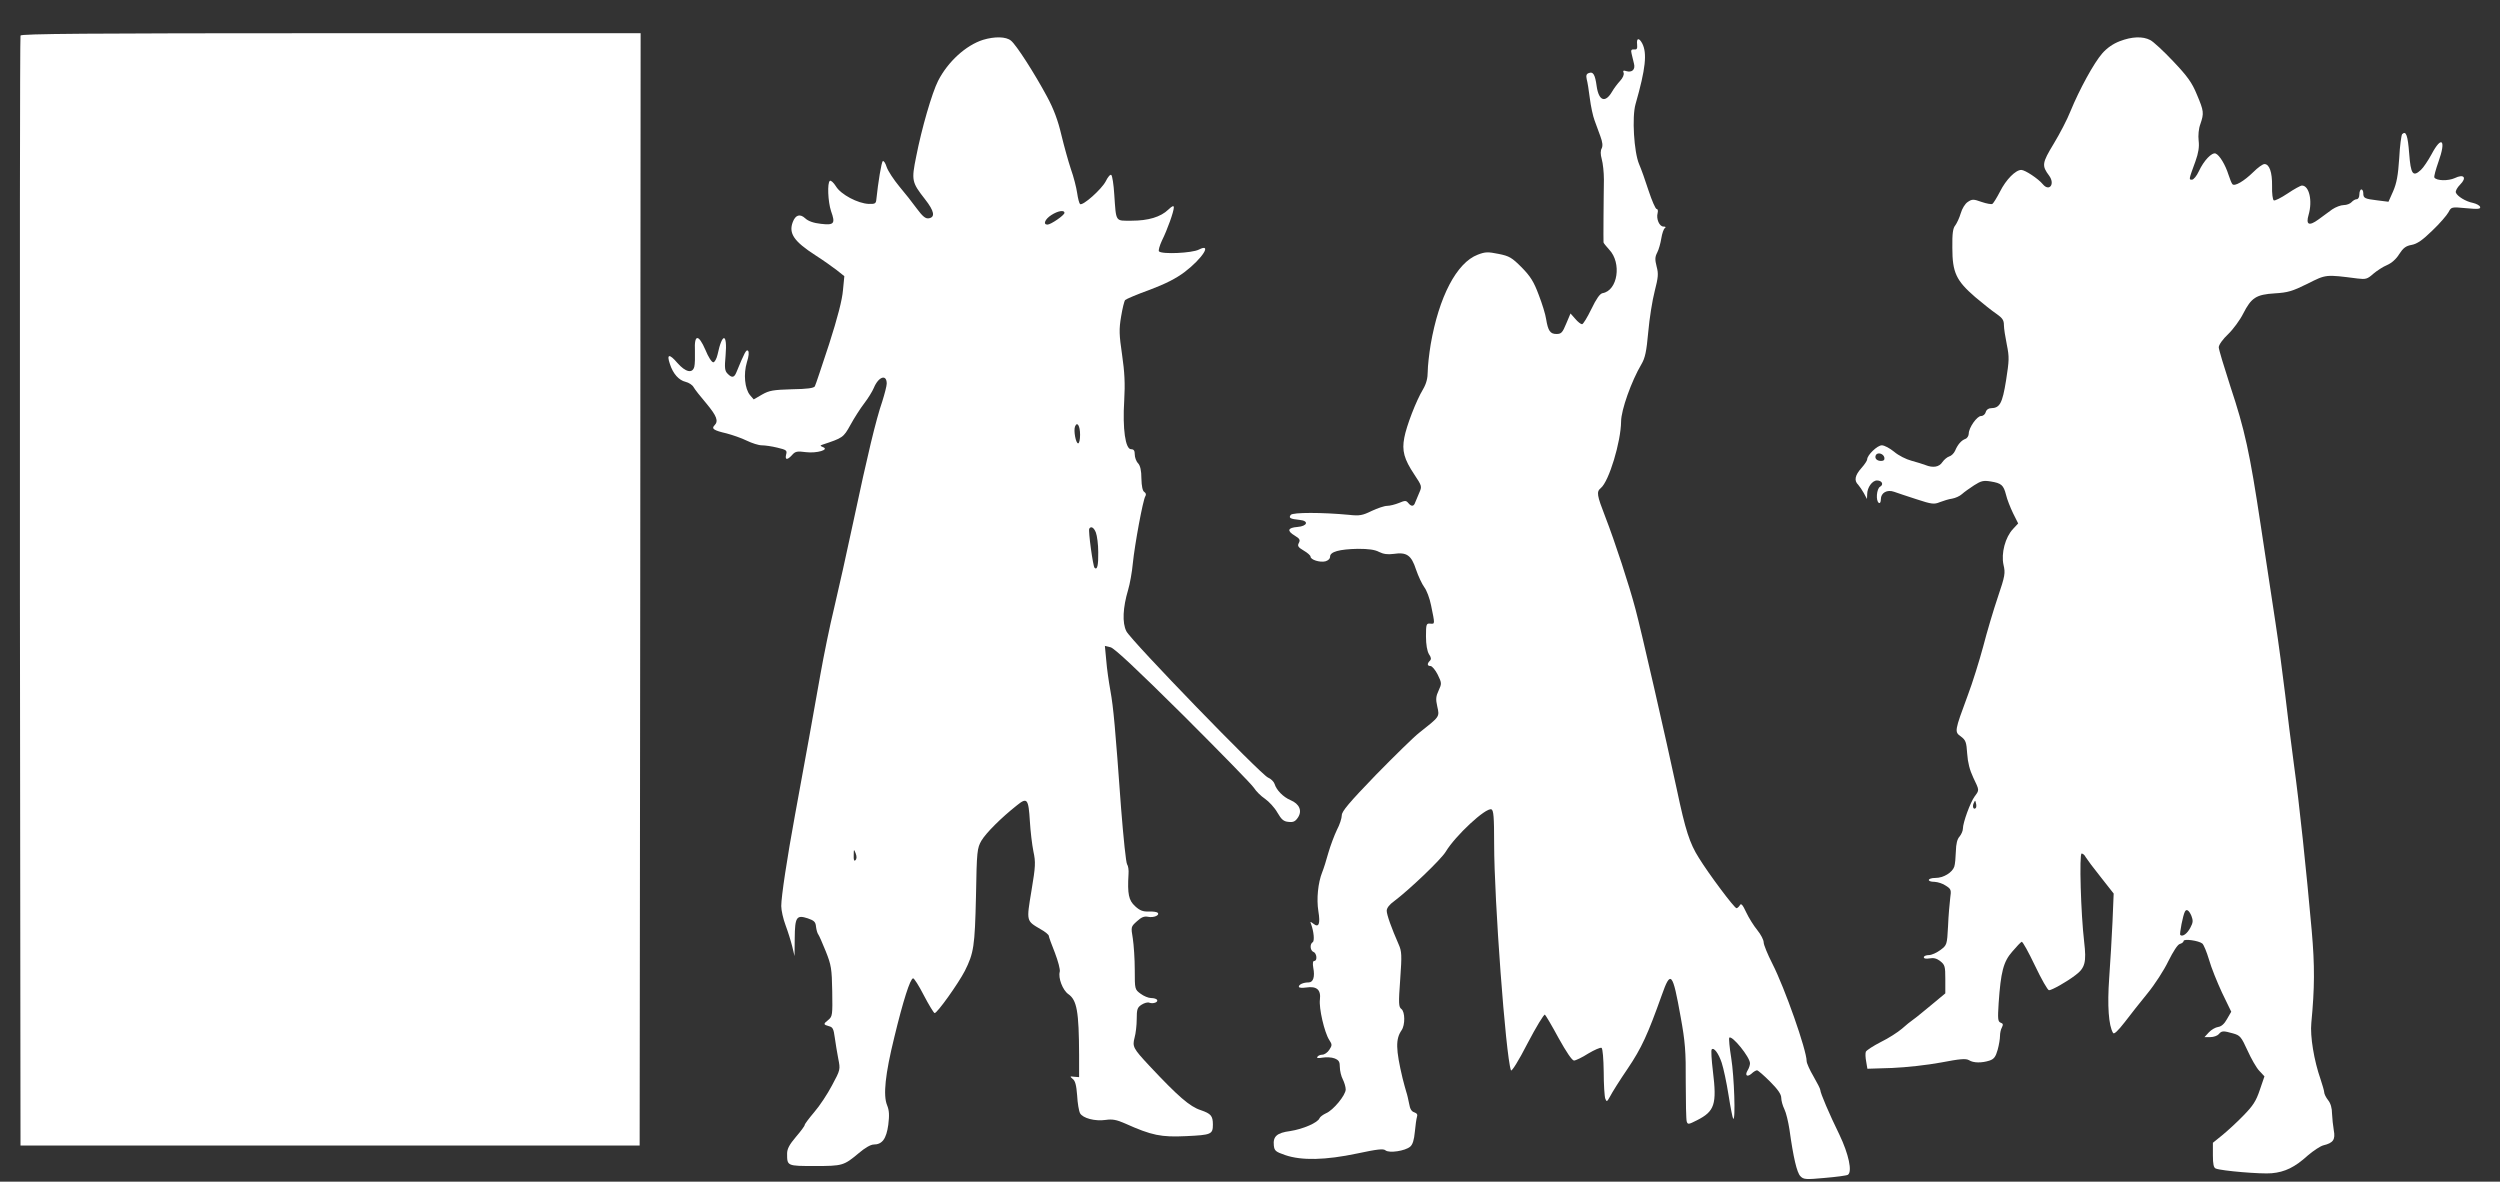
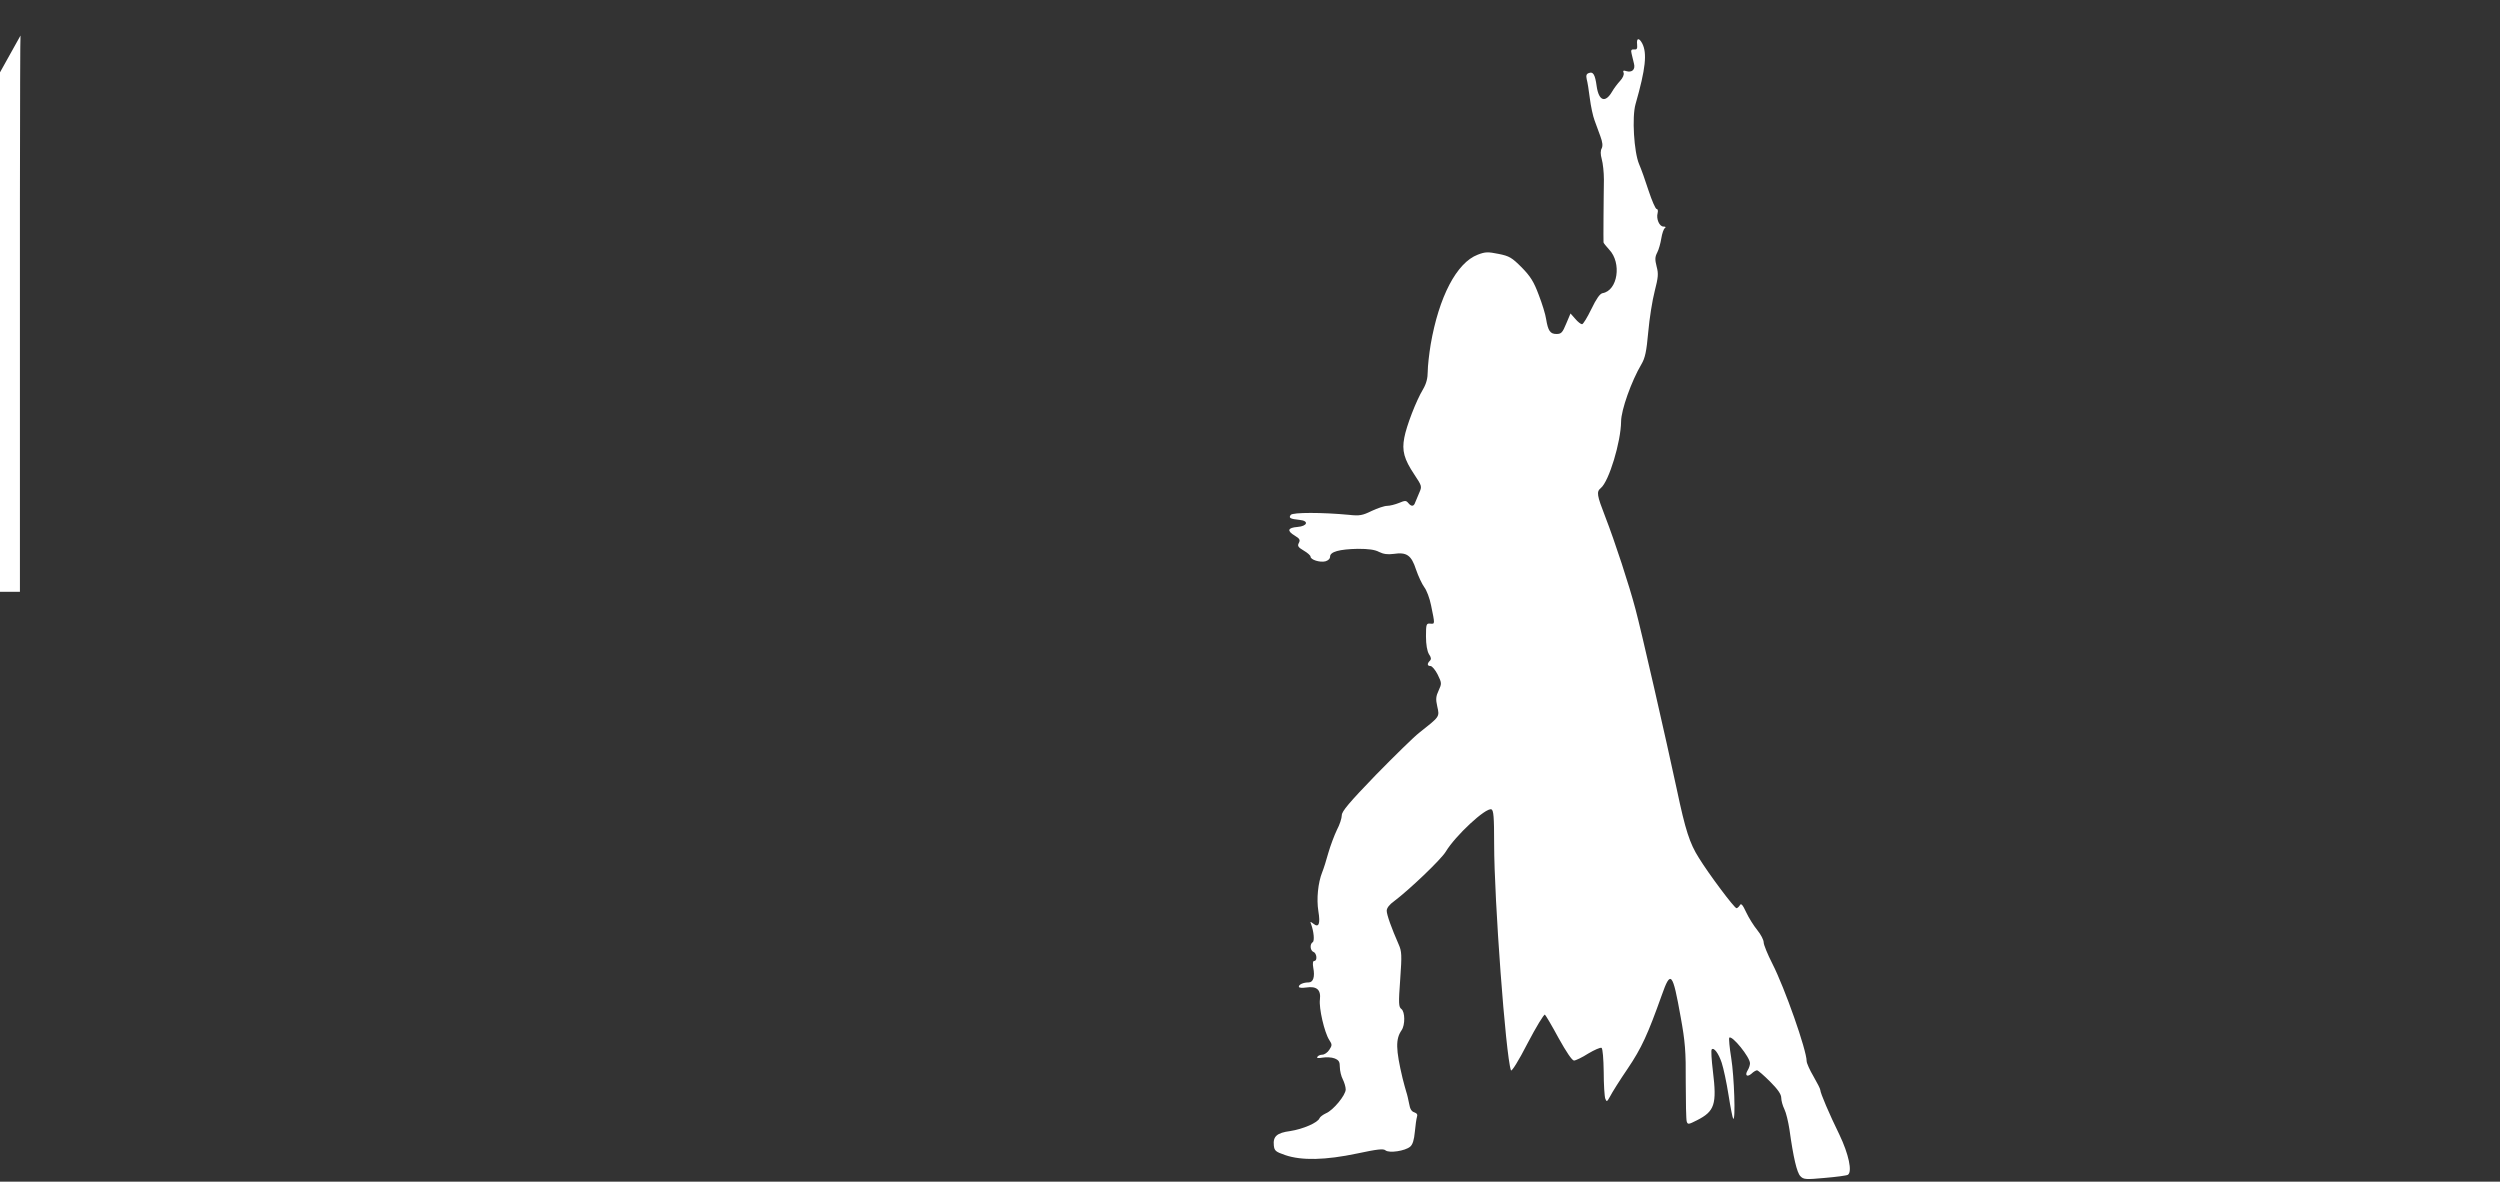
<svg xmlns="http://www.w3.org/2000/svg" version="1.0" width="1280pt" height="605pt" viewBox="0 0 1280 605" preserveAspectRatio="xMidYMid meet">
  <rect x="0" y="0" width="1280" height="605" fill="#333333" stroke="none" />
  <g transform="translate(0,605) scale(0.1,-0.1)" fill="#ffffff" stroke="none">
-     <path d="M105 5868 c-3 -7 -4 -1289 -3 -2848 l3 -2835 1585 0 1585 0 3 2848 2 2847 -1585 0 c-1259 0 -1587 -3 -1590 -12z" />
-     <path d="M5033 5846 c-88 -28 -180 -112 -230 -210 -31 -61 -84 -243 -112 -387 -25 -123 -23 -132 45 -219 48 -61 54 -93 18 -98 -16 -2 -31 11 -60 50 -21 29 -62 81 -90 114 -28 34 -57 78 -64 98 -6 20 -15 34 -20 31 -7 -4 -24 -109 -33 -195 -2 -22 -6 -25 -39 -24 -55 2 -143 48 -168 90 -12 19 -26 32 -31 28 -14 -9 -10 -107 6 -155 23 -64 16 -73 -52 -65 -38 4 -65 14 -80 28 -27 25 -50 18 -64 -19 -22 -58 6 -99 116 -170 39 -25 87 -59 109 -76 l39 -31 -7 -72 c-4 -49 -27 -139 -71 -276 -37 -112 -69 -209 -73 -216 -5 -9 -39 -14 -117 -15 -96 -3 -116 -6 -153 -27 l-43 -25 -19 22 c-27 33 -34 108 -16 168 10 31 12 53 6 59 -9 9 -18 -9 -60 -111 -11 -27 -23 -29 -45 -6 -14 14 -16 29 -10 93 10 116 -17 119 -41 5 -5 -22 -15 -40 -22 -40 -8 0 -26 28 -40 63 -36 83 -58 81 -54 -3 1 -33 0 -70 -3 -82 -9 -37 -45 -29 -87 19 -41 48 -56 46 -38 -6 16 -50 46 -83 80 -91 17 -4 35 -16 41 -27 6 -11 35 -48 65 -83 54 -65 64 -91 42 -113 -17 -17 -3 -26 62 -41 30 -8 77 -24 103 -37 27 -13 61 -24 77 -24 16 0 52 -5 80 -12 46 -11 51 -14 45 -35 -7 -29 6 -30 31 -2 16 18 26 20 70 14 57 -7 123 13 87 26 -14 6 -15 8 -3 12 105 35 108 36 144 101 19 35 51 85 71 111 20 26 42 62 49 79 24 58 66 72 66 22 0 -12 -11 -54 -23 -92 -32 -93 -75 -272 -147 -611 -33 -156 -78 -356 -99 -445 -22 -90 -53 -242 -70 -338 -32 -183 -81 -453 -131 -725 -40 -218 -70 -415 -70 -464 0 -22 10 -66 22 -98 12 -32 27 -80 34 -108 l12 -50 1 91 c1 109 9 121 67 102 32 -11 40 -18 42 -43 2 -16 7 -34 12 -40 4 -5 21 -44 38 -86 28 -70 31 -89 33 -204 2 -121 1 -129 -19 -146 -28 -22 -27 -25 2 -33 20 -5 24 -14 30 -58 4 -29 12 -78 18 -109 11 -55 11 -56 -32 -136 -23 -44 -64 -106 -91 -137 -27 -32 -49 -61 -49 -66 0 -5 -20 -32 -45 -61 -33 -39 -45 -61 -45 -85 0 -64 -1 -64 142 -64 143 0 148 2 225 66 30 26 61 44 76 44 44 0 65 29 75 101 6 49 5 73 -6 100 -21 51 -10 158 37 349 45 186 81 299 96 301 5 1 30 -38 55 -87 25 -48 50 -89 55 -91 12 -3 122 152 155 216 46 92 51 125 57 381 4 235 6 247 28 286 24 40 101 117 182 181 52 42 59 34 66 -83 3 -50 11 -118 18 -153 12 -56 11 -76 -10 -202 -26 -157 -27 -153 46 -196 24 -13 43 -29 43 -35 0 -5 14 -44 31 -86 16 -42 28 -86 25 -97 -9 -32 15 -95 44 -115 44 -31 54 -89 55 -310 l0 -115 -25 2 c-23 3 -23 2 -8 -11 13 -9 19 -32 23 -85 2 -39 9 -80 15 -91 14 -25 76 -42 131 -34 34 5 56 1 99 -18 138 -62 185 -71 313 -65 128 6 137 9 137 59 0 45 -10 56 -62 74 -56 18 -116 70 -264 228 -82 88 -87 97 -75 143 6 21 11 64 11 95 0 50 3 60 25 74 14 9 32 14 40 10 19 -7 47 3 39 15 -3 5 -16 9 -30 9 -14 0 -38 10 -54 22 -30 22 -30 23 -30 122 0 56 -5 128 -10 161 -10 60 -10 60 21 88 23 21 37 27 57 23 29 -6 62 8 49 21 -4 4 -25 7 -46 6 -29 -1 -45 5 -69 27 -33 30 -40 62 -34 164 2 21 -2 44 -7 50 -6 7 -19 136 -31 287 -30 413 -39 516 -55 604 -8 44 -18 113 -21 154 l-7 74 29 -7 c20 -5 134 -112 373 -349 188 -188 352 -355 362 -372 10 -16 35 -41 56 -55 20 -14 49 -45 63 -70 21 -36 32 -46 57 -48 25 -3 35 2 49 23 22 34 7 69 -38 88 -38 16 -73 52 -82 83 -4 12 -19 27 -34 33 -37 16 -702 702 -725 749 -22 43 -18 121 9 212 9 30 20 91 24 135 10 99 52 325 64 344 5 8 4 16 -5 22 -9 5 -14 29 -15 69 0 41 -6 66 -17 78 -10 10 -17 31 -17 45 0 20 -5 27 -19 27 -29 0 -44 104 -35 249 5 87 2 146 -11 235 -15 102 -16 130 -5 195 7 42 16 80 21 85 5 5 61 29 125 52 82 31 135 58 179 91 92 70 143 151 73 115 -35 -18 -189 -25 -204 -9 -4 4 3 29 15 55 28 56 61 149 61 170 0 11 -8 8 -28 -11 -39 -38 -103 -57 -188 -57 -85 0 -79 -10 -89 135 -3 50 -10 94 -15 99 -5 5 -18 -10 -29 -33 -22 -41 -116 -125 -131 -116 -4 3 -11 28 -15 57 -4 28 -18 83 -32 122 -13 39 -35 118 -49 176 -17 73 -39 132 -73 195 -64 119 -158 266 -185 287 -25 21 -83 22 -143 4z m417 -886 c0 -12 -70 -60 -87 -60 -24 0 -13 28 20 49 34 22 67 27 67 11z m80 -1136 c0 -24 -4 -44 -10 -44 -12 0 -24 65 -16 86 11 28 26 4 26 -42z m81 -501 c6 -16 12 -60 12 -100 1 -67 -5 -94 -19 -80 -8 8 -33 190 -27 200 9 15 24 6 34 -20z m-1231 -1677 c-7 -7 -10 1 -9 25 0 32 1 33 10 10 6 -16 6 -28 -1 -35z" />
-     <path d="M10853 5839 c-34 -13 -66 -35 -90 -63 -42 -48 -116 -183 -162 -295 -16 -41 -55 -116 -86 -167 -60 -99 -62 -112 -23 -164 31 -43 0 -83 -33 -43 -23 28 -91 73 -110 73 -29 0 -78 -49 -109 -111 -16 -31 -34 -60 -39 -63 -4 -3 -29 1 -55 10 -42 15 -49 15 -71 0 -14 -9 -29 -34 -36 -58 -7 -24 -20 -51 -28 -62 -12 -14 -16 -41 -15 -115 0 -127 20 -168 117 -252 39 -33 88 -72 109 -86 30 -21 38 -32 38 -57 0 -17 7 -62 15 -101 13 -64 12 -80 -4 -183 -19 -118 -32 -141 -77 -142 -13 0 -24 -8 -27 -20 -3 -11 -13 -20 -24 -20 -21 0 -63 -60 -63 -90 0 -11 -8 -24 -17 -27 -22 -8 -40 -30 -53 -61 -6 -13 -19 -26 -30 -29 -10 -3 -26 -16 -35 -29 -16 -25 -47 -31 -87 -15 -13 5 -45 15 -71 22 -27 7 -67 27 -89 46 -22 18 -50 33 -63 33 -23 0 -75 -50 -75 -72 0 -6 -13 -26 -30 -45 -33 -37 -38 -64 -16 -85 7 -8 20 -27 29 -43 l16 -30 1 25 c0 34 26 70 50 70 26 0 36 -21 16 -32 -18 -10 -23 -73 -6 -83 6 -3 10 5 10 19 0 33 32 51 68 38 15 -5 66 -23 114 -38 79 -26 91 -27 120 -15 18 7 47 16 63 18 17 3 39 13 50 23 11 10 39 30 62 45 36 23 48 26 85 20 55 -9 66 -18 79 -69 5 -22 22 -65 36 -94 l26 -52 -26 -28 c-40 -42 -62 -125 -49 -184 10 -42 8 -56 -29 -165 -22 -65 -56 -179 -75 -253 -20 -74 -55 -187 -79 -250 -68 -184 -69 -187 -35 -211 25 -19 28 -29 32 -88 3 -45 13 -84 31 -122 32 -67 32 -63 7 -97 -22 -30 -60 -134 -60 -165 0 -11 -8 -29 -17 -40 -12 -13 -18 -37 -19 -76 -1 -31 -4 -66 -8 -78 -10 -30 -55 -58 -96 -58 -43 0 -47 -20 -5 -20 17 -1 43 -9 58 -20 27 -17 28 -22 22 -64 -3 -25 -9 -90 -11 -143 -5 -96 -6 -97 -39 -122 -19 -14 -45 -26 -59 -26 -14 0 -26 -5 -26 -11 0 -7 11 -9 29 -6 21 4 37 0 55 -14 24 -19 26 -27 26 -93 l0 -72 -71 -59 c-40 -33 -81 -67 -93 -75 -12 -8 -38 -29 -58 -47 -21 -18 -69 -49 -108 -68 -39 -20 -73 -42 -77 -50 -3 -9 -2 -31 2 -51 l6 -36 127 4 c72 3 180 15 250 28 99 19 127 21 143 12 23 -15 66 -15 106 -2 23 8 31 20 41 55 7 25 12 57 12 71 0 14 4 34 10 44 7 14 6 20 -7 24 -14 6 -15 19 -10 99 11 160 24 213 70 265 22 26 43 48 48 50 5 2 35 -53 68 -122 33 -69 65 -126 72 -126 14 0 91 43 135 77 50 37 57 67 45 170 -17 143 -26 453 -13 453 6 0 16 -8 21 -19 6 -10 40 -56 77 -102 l66 -84 -6 -145 c-4 -80 -11 -210 -17 -289 -10 -139 -3 -242 20 -280 5 -8 25 11 60 56 28 37 81 104 117 148 36 44 84 118 106 164 25 50 48 86 59 88 11 3 19 10 19 15 0 13 78 2 96 -13 7 -6 22 -42 34 -82 11 -40 42 -116 67 -170 l47 -97 -22 -38 c-13 -24 -29 -38 -45 -40 -14 -2 -35 -14 -48 -28 l-22 -24 30 0 c17 0 36 7 43 15 15 18 23 18 73 4 36 -10 42 -17 74 -87 19 -42 46 -90 61 -105 l26 -28 -24 -70 c-19 -57 -35 -81 -85 -132 -33 -34 -82 -79 -108 -100 l-47 -38 0 -64 c0 -46 4 -64 15 -68 30 -12 233 -29 286 -24 68 6 119 31 185 91 28 24 64 48 80 52 50 12 62 29 53 77 -4 23 -8 62 -9 85 0 28 -7 53 -20 69 -11 14 -20 32 -20 40 0 7 -9 38 -19 68 -33 94 -54 220 -47 288 17 178 18 291 2 472 -27 304 -64 656 -91 850 -13 99 -34 261 -45 360 -12 99 -34 266 -50 370 -16 105 -50 327 -75 495 -57 377 -81 487 -156 713 -32 99 -59 188 -59 199 0 12 21 42 48 67 26 25 61 73 77 105 42 82 66 98 162 104 67 4 90 11 167 49 97 49 92 48 257 27 41 -5 50 -3 80 24 19 16 51 37 71 45 23 10 47 31 62 56 20 31 34 42 63 47 28 5 56 24 106 73 38 36 75 79 83 94 15 28 15 28 91 21 62 -6 75 -4 71 7 -2 7 -19 16 -36 20 -37 7 -81 34 -88 53 -3 8 7 26 22 41 36 36 19 56 -28 33 -33 -15 -93 -14 -104 3 -3 5 7 41 21 81 40 111 17 137 -35 39 -18 -33 -42 -69 -55 -81 -41 -38 -52 -22 -60 84 -7 92 -16 119 -36 99 -4 -4 -12 -60 -15 -123 -6 -89 -13 -127 -31 -169 l-24 -54 -56 7 c-66 8 -73 11 -73 37 0 10 -4 19 -10 19 -5 0 -10 -11 -10 -25 0 -15 -6 -25 -14 -25 -7 0 -19 -7 -26 -15 -7 -8 -25 -15 -40 -15 -15 0 -41 -10 -59 -22 -17 -13 -49 -36 -71 -52 -48 -35 -65 -27 -50 24 21 72 3 150 -34 150 -7 0 -40 -18 -74 -41 -33 -22 -65 -38 -70 -35 -6 3 -10 36 -9 74 1 71 -14 112 -39 112 -9 0 -34 -18 -57 -41 -48 -47 -96 -75 -107 -62 -4 4 -13 26 -20 48 -16 51 -46 101 -66 109 -19 7 -60 -35 -86 -91 -11 -24 -27 -43 -35 -43 -17 0 -17 -1 18 95 15 42 20 73 16 105 -3 26 0 62 9 85 19 56 18 66 -18 151 -25 61 -48 93 -121 170 -49 52 -103 102 -118 109 -38 20 -94 18 -156 -6z m-1205 -2132 c2 -11 -3 -17 -17 -17 -23 0 -35 15 -26 31 10 15 39 6 43 -14z m468 -1794 c-11 -11 -19 6 -11 24 8 17 8 17 12 0 3 -10 2 -21 -1 -24z m1104 -552 c9 -24 9 -34 -5 -60 -16 -31 -40 -49 -52 -38 -5 5 14 103 24 120 8 15 21 6 33 -22z" />
+     <path d="M105 5868 c-3 -7 -4 -1289 -3 -2848 c-1259 0 -1587 -3 -1590 -12z" />
    <path d="M8382 5823 c2 -22 -1 -28 -15 -26 -15 1 -18 -4 -13 -23 3 -13 9 -36 12 -50 8 -30 -10 -47 -40 -38 -14 5 -18 2 -13 -9 3 -9 -4 -26 -18 -41 -13 -14 -32 -39 -41 -55 -35 -60 -68 -48 -79 27 -8 60 -18 77 -40 68 -13 -4 -15 -13 -11 -32 4 -13 11 -58 16 -98 5 -40 16 -91 24 -112 8 -22 21 -58 30 -82 11 -30 13 -48 7 -61 -7 -12 -7 -31 0 -56 6 -21 11 -68 11 -104 -1 -36 -1 -122 -2 -191 0 -69 -1 -128 0 -131 0 -3 13 -20 29 -37 65 -68 44 -210 -34 -223 -14 -3 -32 -29 -57 -81 -21 -43 -42 -78 -48 -78 -6 0 -22 12 -35 28 l-24 27 -22 -52 c-19 -46 -25 -53 -50 -53 -32 0 -43 16 -53 77 -3 22 -20 78 -38 124 -25 67 -42 94 -87 140 -50 50 -63 58 -118 69 -55 11 -68 11 -107 -4 -108 -41 -199 -216 -241 -460 -8 -49 -15 -111 -15 -138 0 -34 -7 -62 -24 -91 -36 -60 -85 -188 -96 -248 -13 -67 -1 -110 51 -188 39 -59 40 -61 26 -93 -8 -18 -17 -41 -21 -50 -7 -22 -20 -23 -36 -3 -11 13 -16 13 -47 0 -20 -8 -47 -15 -61 -15 -14 0 -49 -12 -79 -26 -47 -23 -62 -26 -116 -20 -138 13 -287 13 -298 0 -13 -16 -3 -21 46 -26 48 -5 39 -32 -12 -36 -51 -4 -55 -20 -13 -45 25 -15 28 -22 20 -37 -8 -15 -4 -22 25 -39 19 -11 35 -25 35 -31 0 -16 48 -31 76 -24 14 4 24 13 24 24 0 25 47 38 142 40 54 0 87 -4 109 -16 22 -11 44 -14 74 -10 67 10 91 -6 115 -80 12 -35 31 -75 42 -90 12 -15 28 -57 35 -93 20 -98 21 -96 -4 -94 -20 2 -22 -2 -22 -65 0 -43 6 -75 15 -91 12 -17 13 -26 5 -34 -15 -15 -14 -27 3 -27 8 0 25 -20 37 -44 21 -43 21 -46 5 -81 -14 -30 -16 -44 -7 -83 12 -53 13 -50 -93 -134 -26 -20 -126 -118 -222 -216 -136 -141 -174 -186 -174 -206 0 -15 -11 -49 -25 -75 -13 -27 -33 -80 -44 -118 -10 -37 -24 -81 -31 -98 -22 -55 -30 -138 -20 -200 11 -66 2 -87 -26 -64 -16 12 -17 12 -11 -3 14 -39 18 -86 8 -92 -16 -10 -13 -43 4 -50 17 -6 21 -46 4 -46 -7 0 -9 -12 -5 -35 9 -46 0 -75 -24 -75 -26 0 -50 -10 -50 -22 0 -6 16 -7 38 -4 53 8 76 -11 70 -61 -6 -44 23 -170 48 -208 15 -23 15 -27 0 -50 -9 -14 -25 -25 -36 -25 -10 0 -22 -5 -25 -11 -5 -7 4 -8 27 -4 18 3 46 2 61 -4 22 -9 27 -17 27 -45 0 -18 7 -47 15 -62 8 -16 15 -39 15 -52 0 -29 -64 -107 -101 -122 -15 -7 -30 -18 -33 -25 -8 -23 -85 -56 -150 -66 -68 -9 -89 -27 -84 -74 3 -27 9 -32 58 -49 84 -29 207 -26 368 8 104 22 135 26 146 16 19 -15 100 -3 126 19 13 11 20 34 24 76 3 33 8 68 11 77 4 11 0 18 -14 23 -14 4 -22 18 -26 43 -4 20 -10 48 -15 62 -4 14 -13 45 -19 70 -35 148 -36 200 -5 245 19 27 18 95 -1 109 -14 10 -15 29 -6 151 9 126 8 144 -8 180 -36 82 -61 151 -61 172 0 14 14 32 38 49 77 58 239 212 264 253 49 82 206 228 234 217 11 -4 14 -38 14 -178 0 -282 59 -1081 86 -1158 3 -9 39 48 85 138 44 84 84 150 89 147 4 -3 36 -57 70 -120 40 -72 69 -115 79 -115 8 0 42 16 73 36 32 19 62 32 68 29 6 -4 10 -57 11 -123 0 -64 4 -126 8 -137 7 -18 9 -17 25 12 9 18 49 82 90 142 71 105 103 176 174 375 46 131 56 119 97 -111 23 -126 27 -176 26 -333 0 -102 2 -193 5 -202 5 -16 9 -16 52 6 91 46 103 81 82 252 -7 58 -10 108 -6 111 11 12 35 -20 51 -68 9 -27 25 -101 35 -165 10 -64 21 -119 24 -122 13 -12 5 217 -10 310 -9 55 -13 102 -10 105 14 14 106 -100 106 -131 0 -9 -5 -25 -12 -36 -16 -26 -3 -37 20 -17 10 10 23 17 28 17 5 0 35 -26 67 -58 40 -40 57 -65 57 -83 0 -14 7 -40 16 -58 9 -18 20 -65 26 -104 20 -144 38 -221 56 -239 16 -17 27 -18 124 -9 59 5 112 12 119 16 24 15 4 107 -43 205 -52 106 -98 214 -98 229 0 6 -16 37 -35 70 -19 32 -35 68 -35 78 0 56 -112 375 -176 500 -24 47 -44 96 -44 108 0 13 -15 41 -32 62 -18 22 -44 63 -57 91 -19 41 -27 49 -33 37 -5 -8 -13 -15 -17 -15 -11 0 -142 175 -193 258 -47 74 -69 143 -112 347 -55 257 -184 822 -212 925 -32 122 -106 348 -155 474 -43 111 -46 128 -23 147 42 34 103 237 104 341 0 58 53 207 104 293 19 32 26 65 35 165 6 69 21 163 33 209 18 71 20 89 10 126 -9 36 -9 49 3 72 8 15 17 48 21 73 4 25 12 48 18 52 7 5 4 8 -7 8 -21 0 -38 39 -30 69 3 12 1 21 -5 21 -6 0 -24 42 -41 93 -16 50 -38 112 -49 137 -26 62 -37 241 -18 307 52 182 60 261 34 311 -16 30 -30 28 -26 -5z" />
  </g>
</svg>